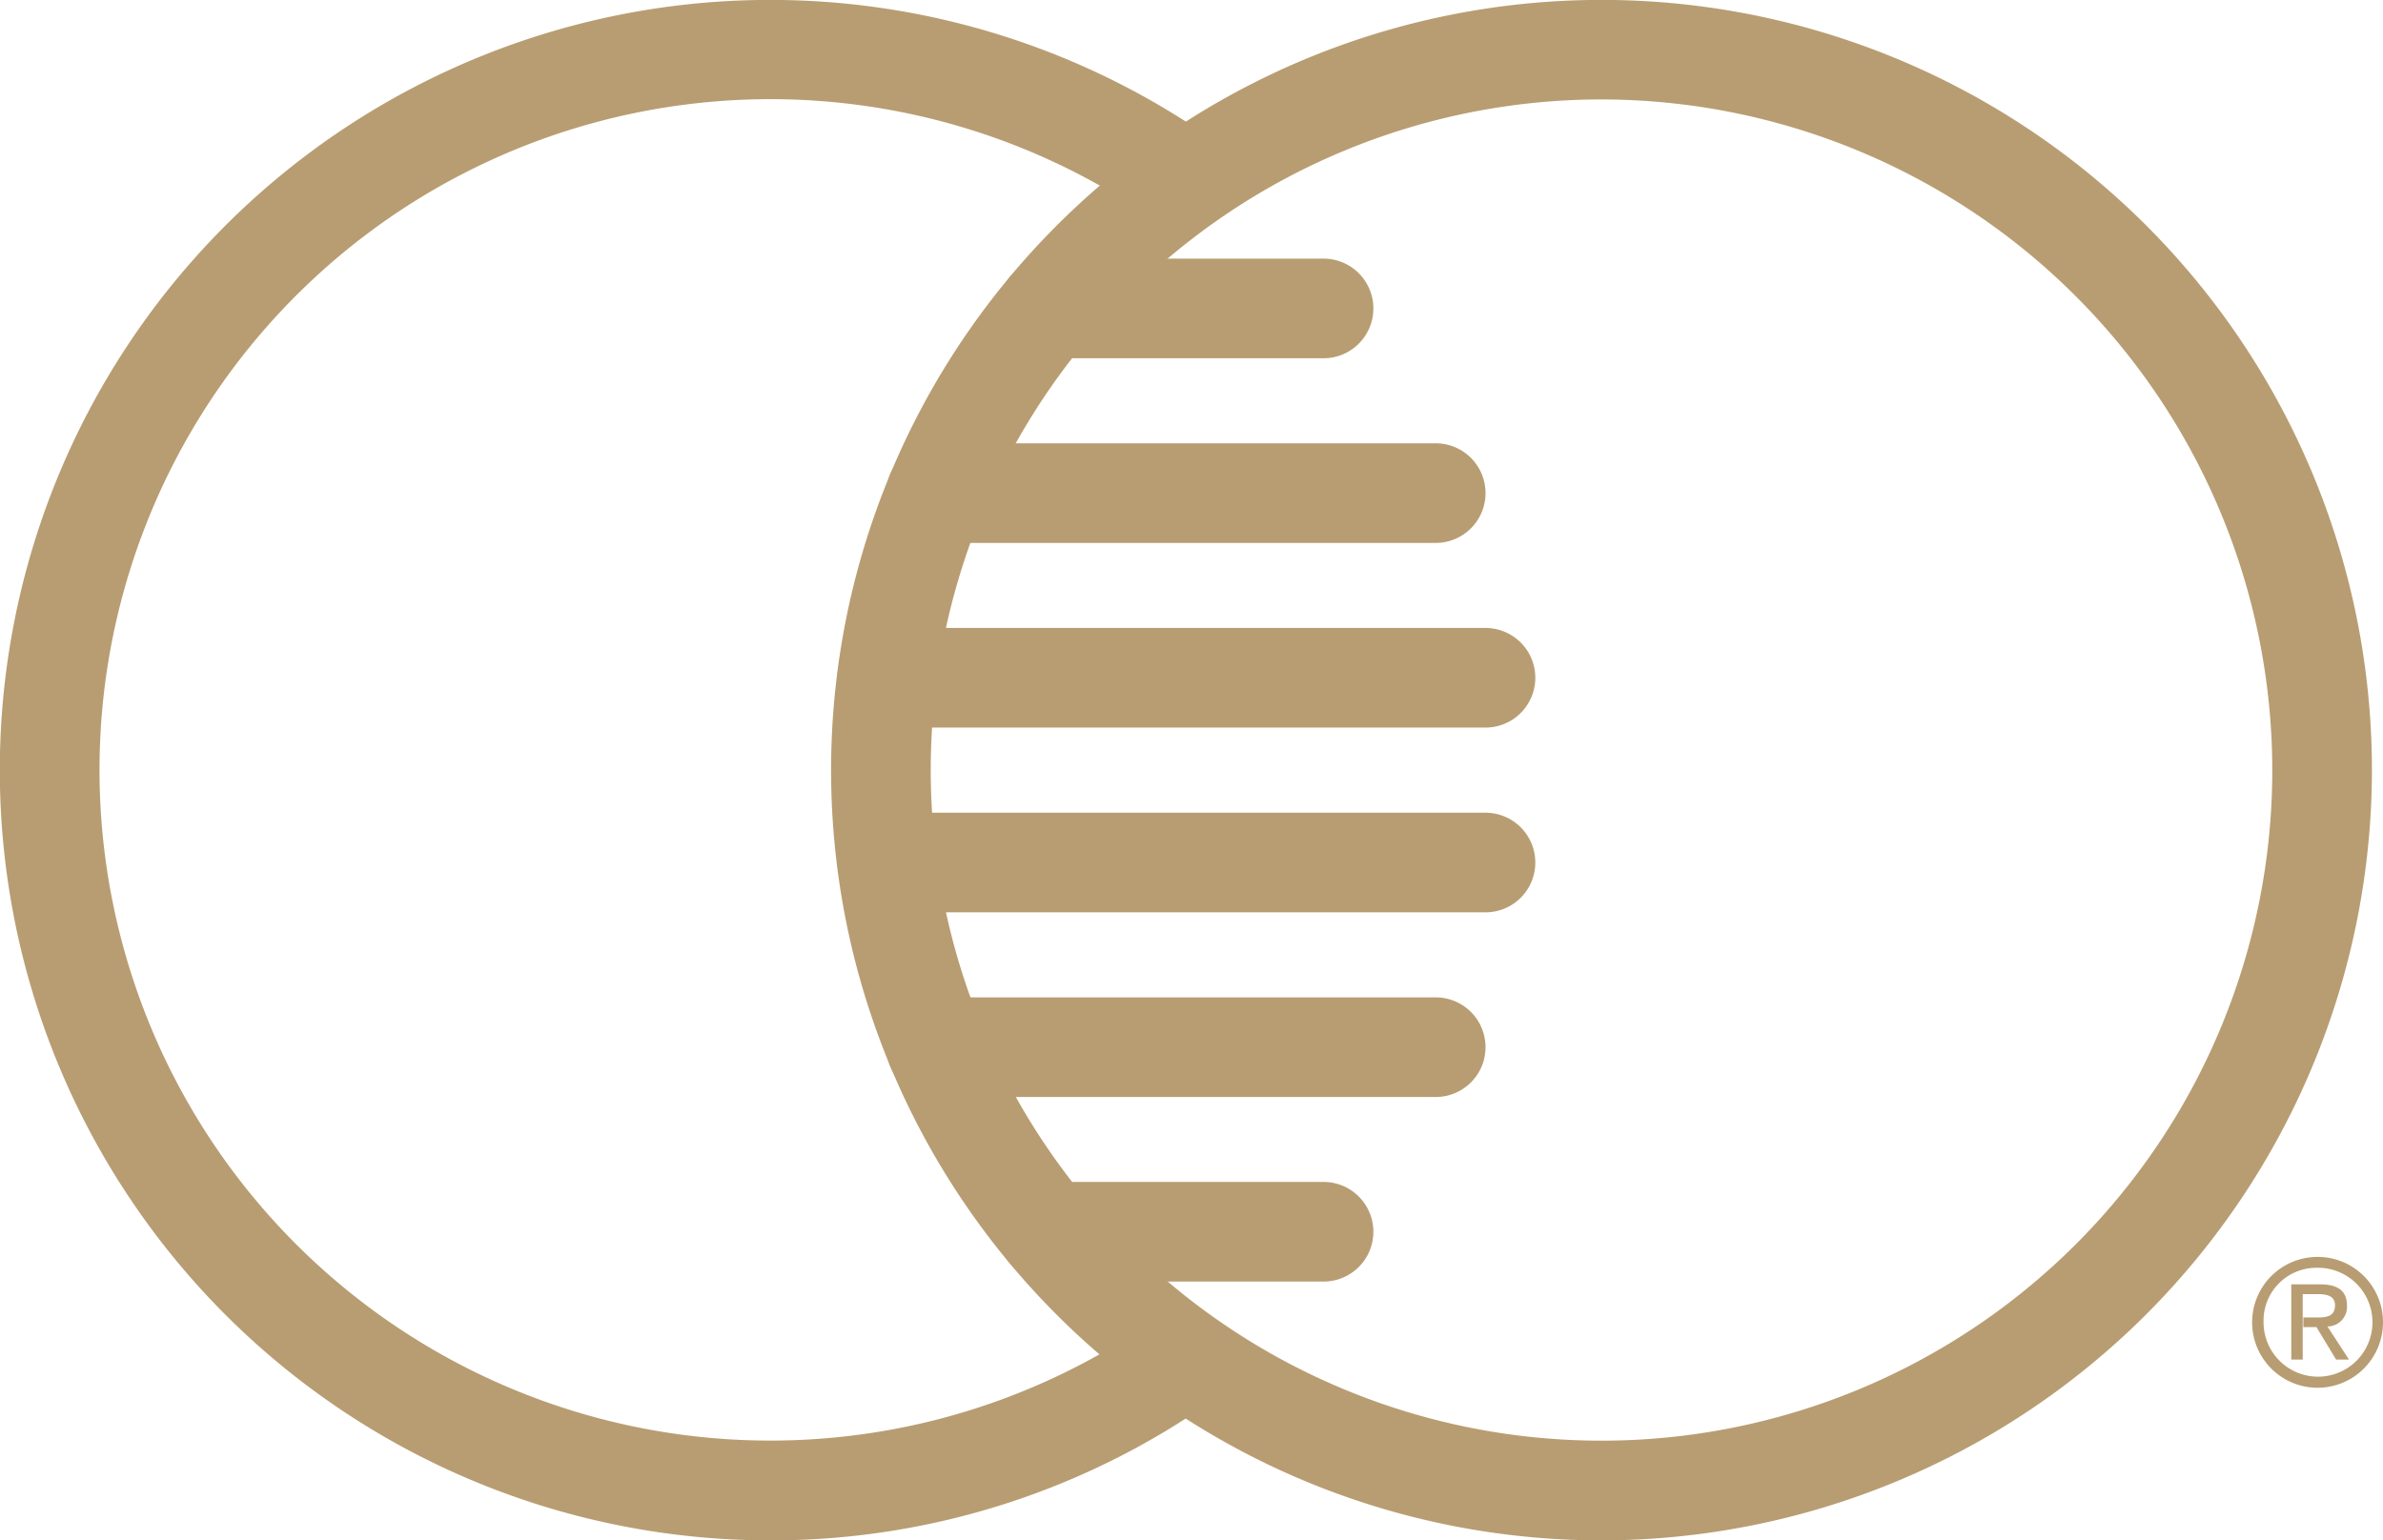
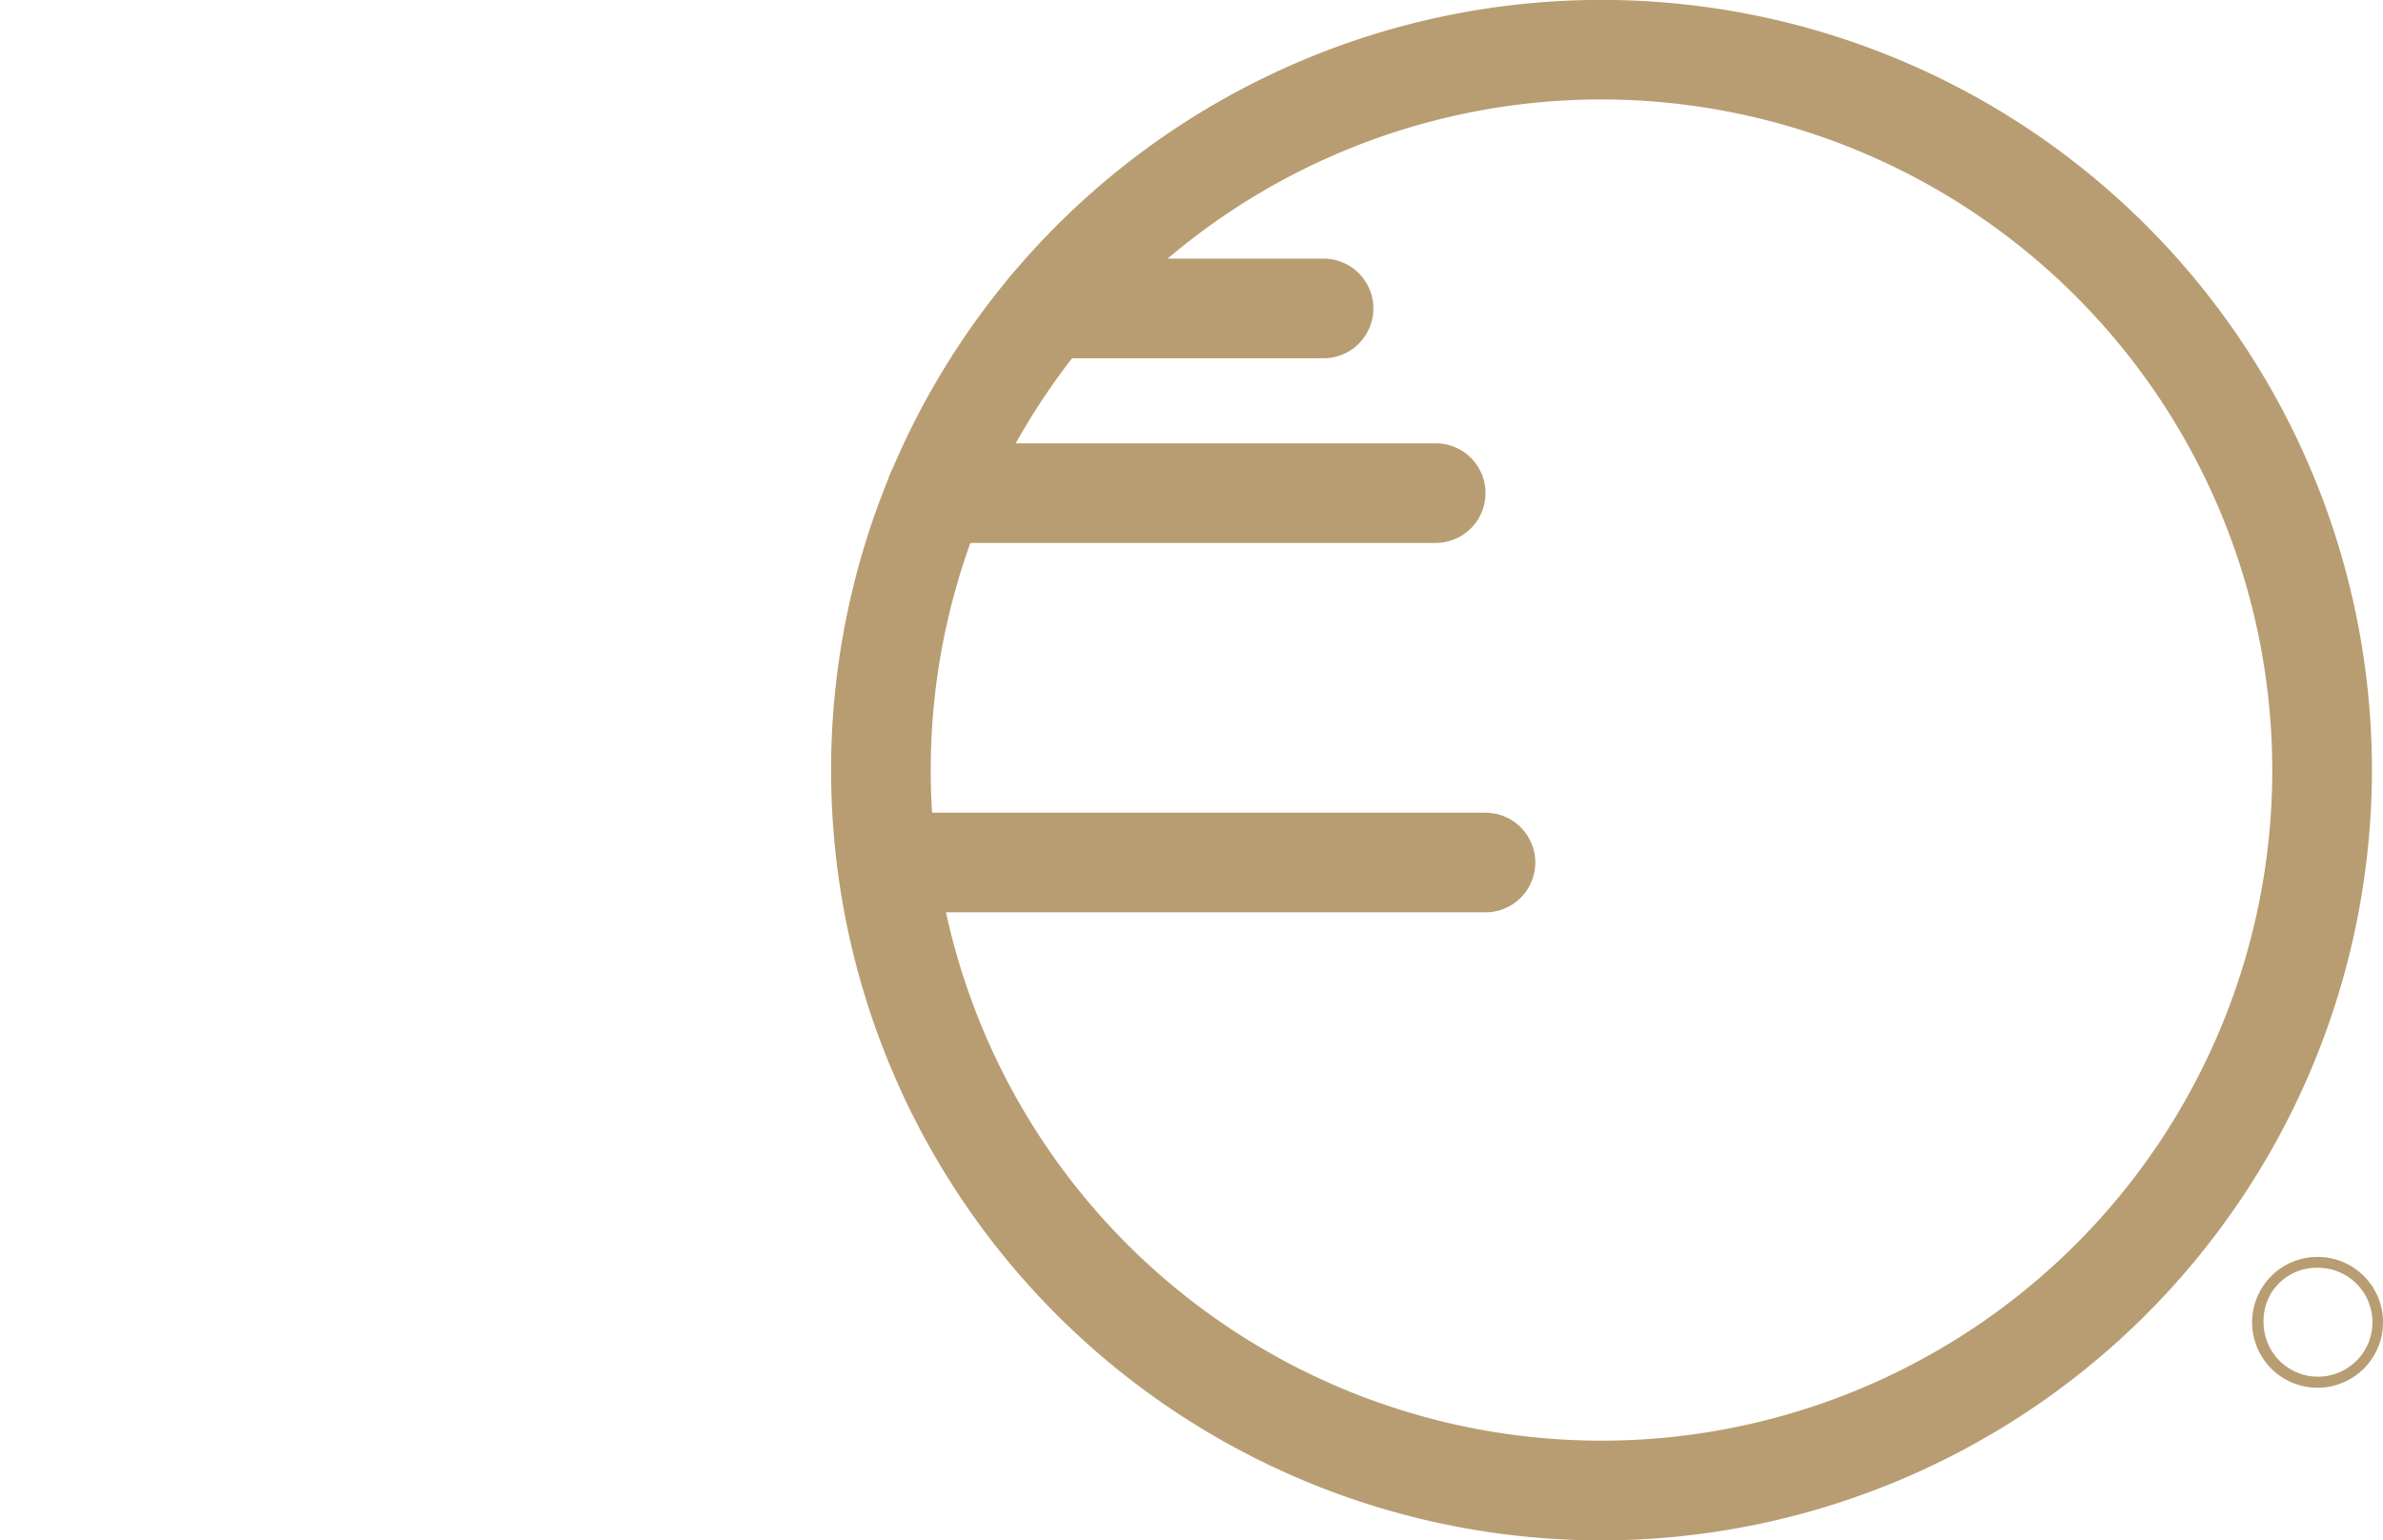
<svg xmlns="http://www.w3.org/2000/svg" height="17.117" viewBox="0 0 26.474 17.117" width="26.474">
  <g fill="#b89d72">
-     <path d="m8.6 21.383a8.559 8.559 0 1 1 4.93-15.552.553.553 0 0 1 -.637.9 7.453 7.453 0 1 0 0 12.18.553.553 0 0 1 .64.9 8.5 8.5 0 0 1 -4.933 1.572z" transform="translate(-.038 -4.266)" />
    <path d="m16.942 21.383a8.559 8.559 0 1 1 8.558-8.558 8.568 8.568 0 0 1 -8.558 8.558zm0-16.012a7.452 7.452 0 1 0 7.451 7.453 7.46 7.46 0 0 0 -7.451-7.453z" transform="translate(.851 -4.266)" />
    <path d="m13.675 7.971h-3.057a.553.553 0 0 1 0-1.107h3.056a.553.553 0 0 1 0 1.107z" transform="translate(1.03 -3.99)" />
    <path d="m15.041 9.825h-5.55a.553.553 0 0 1 0-1.107h5.549a.553.553 0 0 1 0 1.107z" transform="translate(.91 -3.792)" />
-     <path d="m15.642 11.68h-6.642a.553.553 0 0 1 0-1.107h6.646a.553.553 0 0 1 0 1.107z" transform="translate(.857 -3.595)" />
    <path d="m15.642 13.534h-6.642a.553.553 0 0 1 0-1.107h6.646a.553.553 0 0 1 0 1.107z" transform="translate(.857 -3.396)" />
-     <path d="m15.041 15.389h-5.55a.553.553 0 0 1 0-1.107h5.549a.553.553 0 0 1 0 1.107z" transform="translate(.91 -3.199)" />
-     <path d="m13.675 17.243h-3.057a.553.553 0 0 1 0-1.107h3.056a.553.553 0 0 1 0 1.107z" transform="translate(1.03 -3.002)" />
    <g fill-rule="evenodd">
      <path d="m23.37 17.009a.605.605 0 1 1 -.592.6.587.587 0 0 1 .592-.6v-.121a.727.727 0 1 0 .735.725.726.726 0 0 0 -.735-.725z" transform="translate(2.369 -2.921)" />
-       <path d="m23.172 17.273h.173c.089 0 .183.019.183.123 0 .128-.1.136-.2.136h-.152v.107h.146l.218.361h.143l-.239-.368a.218.218 0 0 0 .217-.23c0-.165-.1-.238-.3-.238h-.319v.836h.127v-.73z" transform="translate(2.413 -2.892)" />
    </g>
  </g>
</svg>